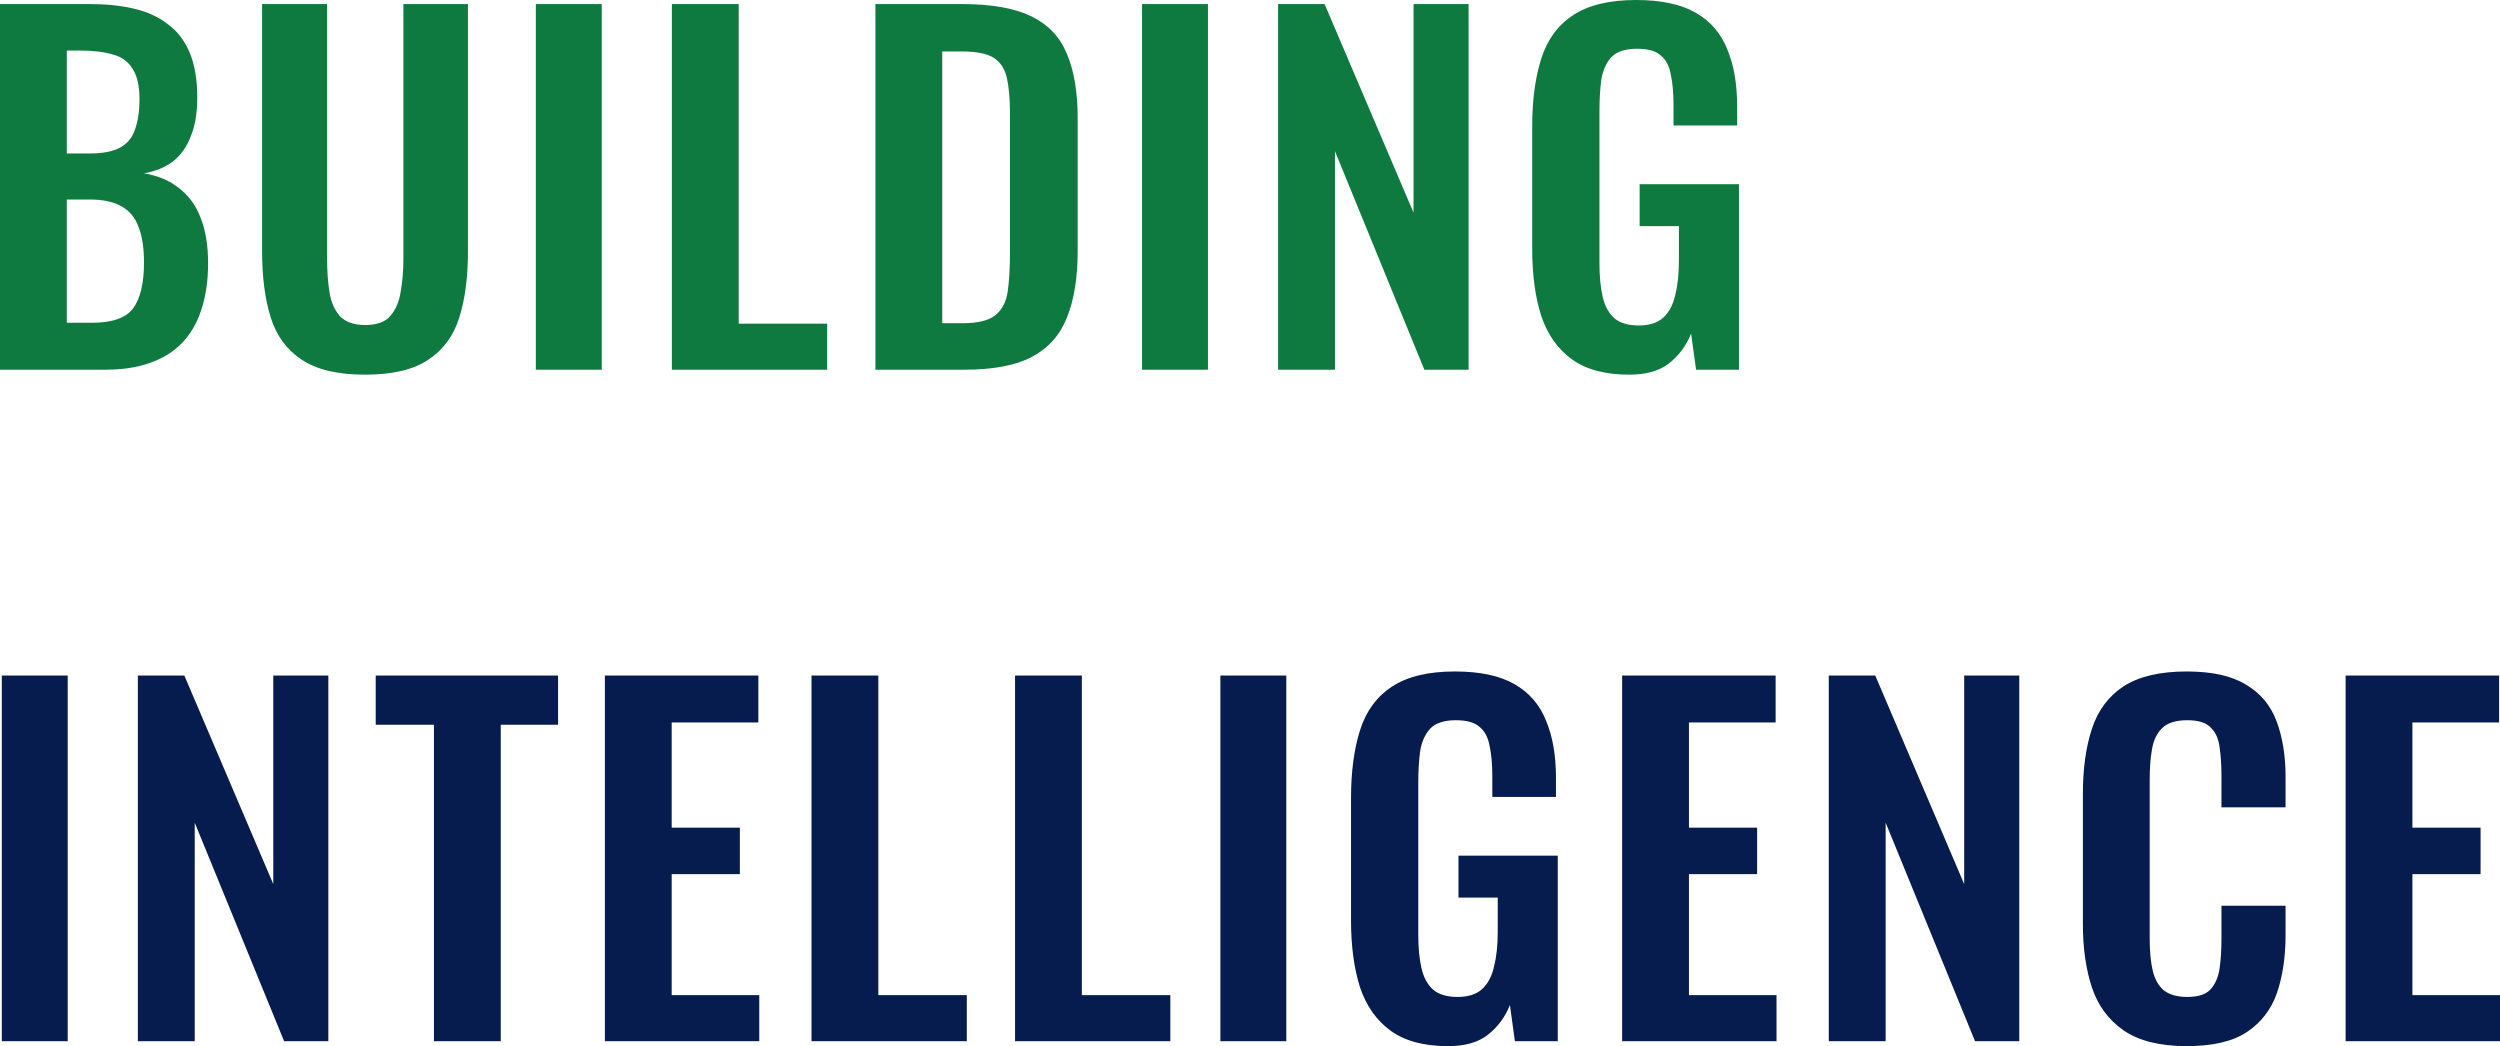
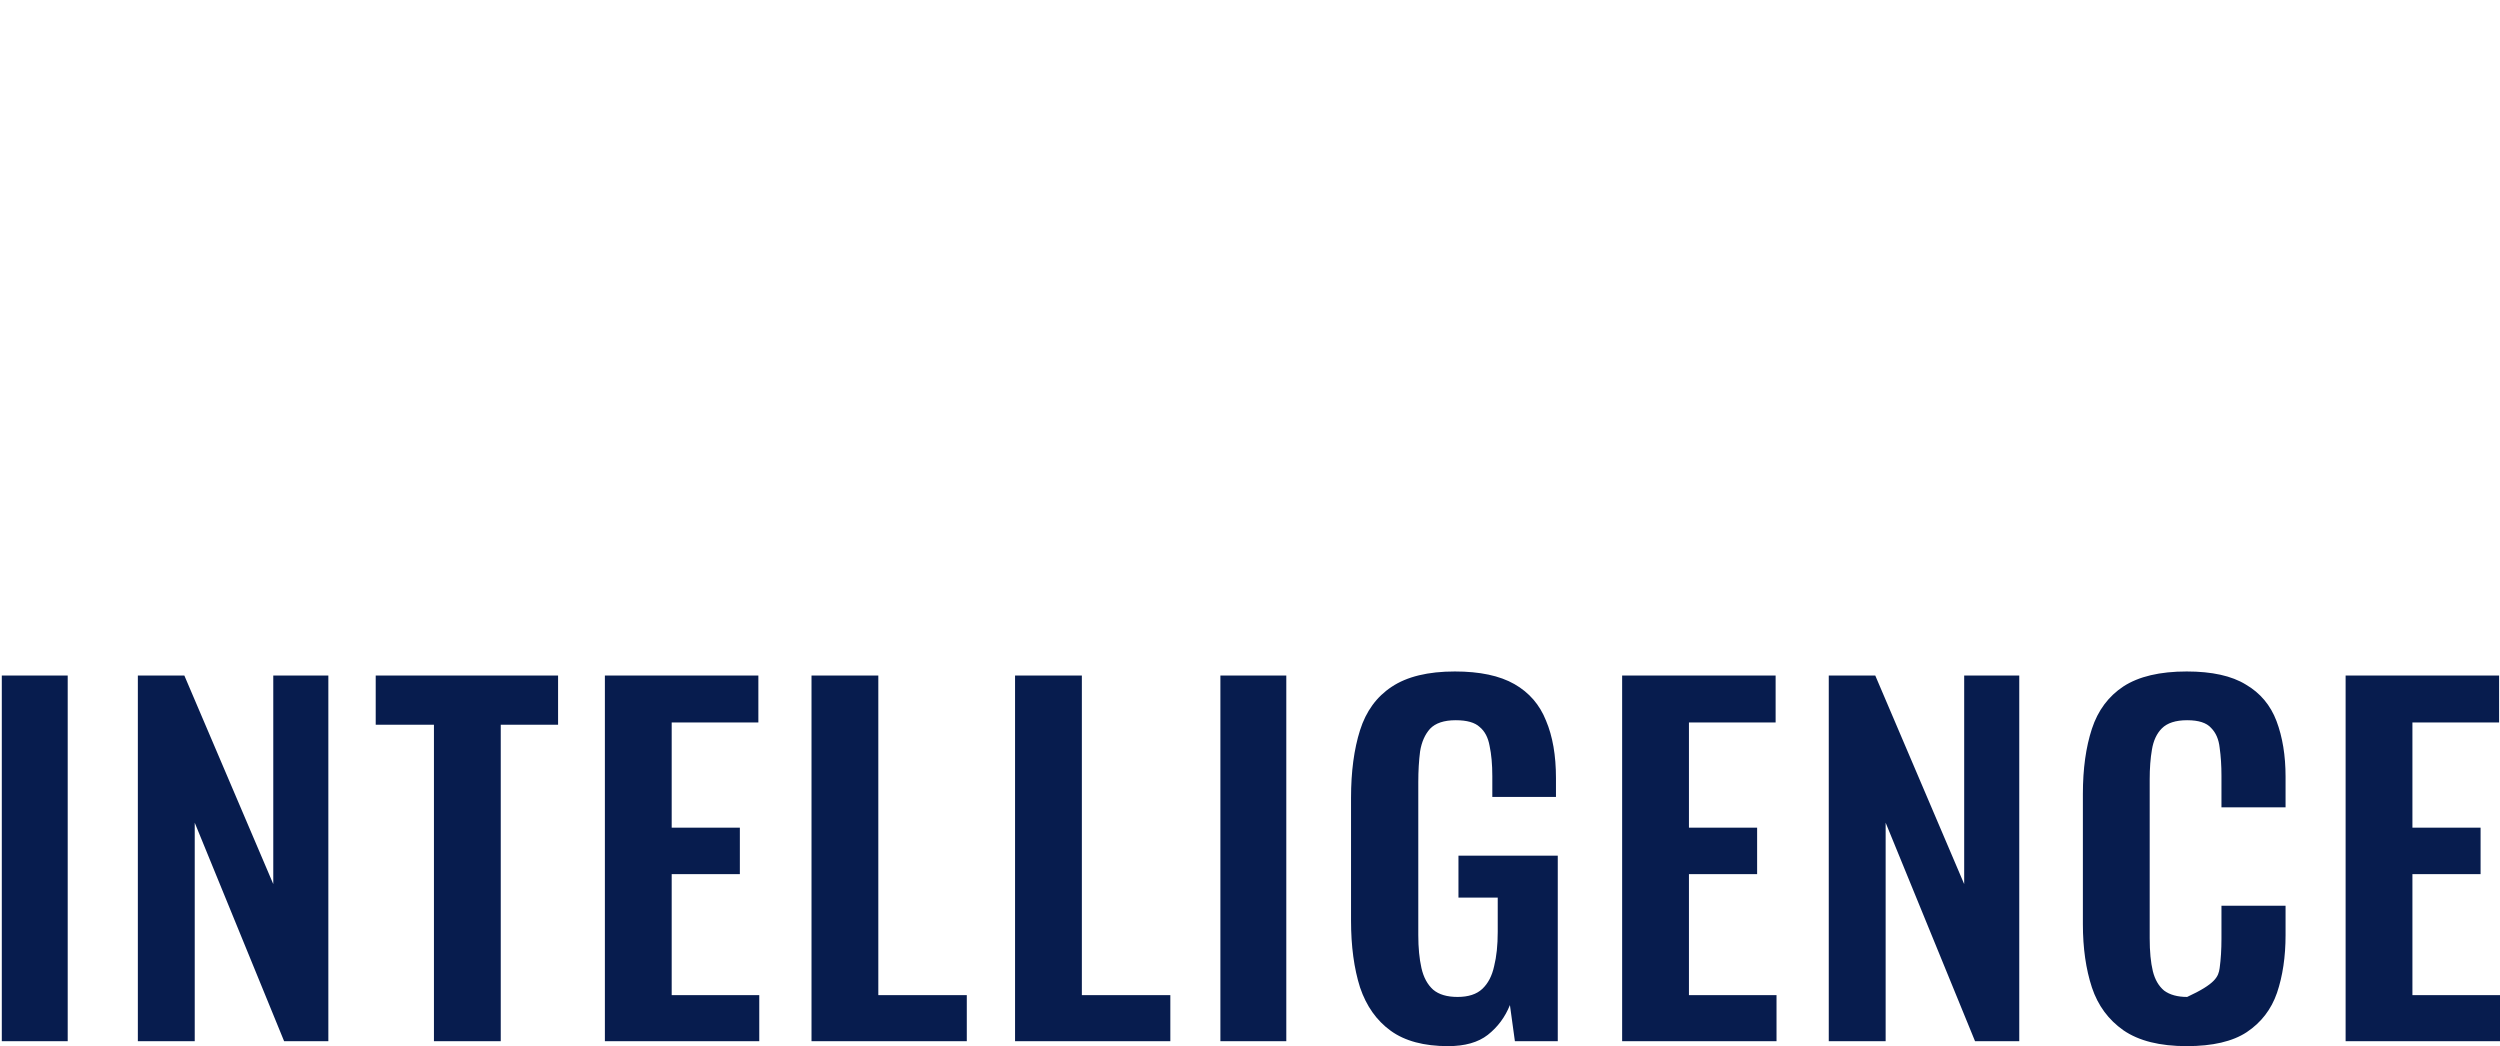
<svg xmlns="http://www.w3.org/2000/svg" width="1773" height="742" viewBox="0 0 1773 742" fill="none">
-   <path d="M-0.003 262.194V2.881H63.704C75.229 2.881 85.581 3.948 94.758 6.083C104.149 8.217 112.152 11.845 118.768 16.968C125.598 21.876 130.827 28.599 134.455 37.136C138.083 45.673 139.898 56.451 139.898 69.47C139.898 79.928 138.404 88.892 135.416 96.362C132.641 103.832 128.479 109.808 122.93 114.29C117.381 118.558 110.445 121.44 102.121 122.934C112.366 124.641 120.796 128.269 127.412 133.818C134.242 139.154 139.257 146.197 142.459 154.948C145.874 163.698 147.581 174.263 147.581 186.641C147.581 199.02 145.98 210.012 142.779 219.616C139.791 229.007 135.202 236.903 129.013 243.306C123.037 249.496 115.46 254.191 106.283 257.392C97.319 260.594 86.754 262.194 74.589 262.194H-0.003ZM47.377 228.9H65.305C79.605 228.9 89.316 225.485 94.438 218.655C99.56 211.612 102.121 200.834 102.121 186.321C102.121 175.863 100.841 167.433 98.279 161.03C95.932 154.414 91.877 149.505 86.114 146.304C80.565 143.103 73.095 141.502 63.704 141.502H47.377V228.9ZM47.377 108.848H63.384C72.775 108.848 80.031 107.46 85.154 104.686C90.276 101.911 93.797 97.643 95.718 91.88C97.853 86.118 98.92 78.861 98.92 70.111C98.92 60.933 97.319 53.89 94.118 48.981C91.13 43.859 86.541 40.444 80.352 38.737C74.162 36.816 66.266 35.856 56.661 35.856H47.377V108.848ZM258.875 265.716C239.666 265.716 224.726 262.194 214.055 255.151C203.384 248.108 196.02 238.077 191.965 225.058C187.91 212.039 185.883 196.459 185.883 178.318V2.881H231.983V183.76C231.983 191.87 232.516 199.554 233.583 206.81C234.651 213.853 237.105 219.616 240.947 224.098C245.002 228.366 250.978 230.501 258.875 230.501C267.198 230.501 273.174 228.366 276.802 224.098C280.644 219.616 283.098 213.853 284.166 206.81C285.446 199.554 286.086 191.87 286.086 183.76V2.881H331.866V178.318C331.866 196.459 329.839 212.039 325.784 225.058C321.729 238.077 314.365 248.108 303.694 255.151C293.236 262.194 278.296 265.716 258.875 265.716ZM380.017 262.194V2.881H426.758V262.194H380.017ZM476.504 262.194V2.881H523.885V229.54H586.632V262.194H476.504ZM620.855 262.194V2.881H682.002C703.131 2.881 719.565 5.763 731.303 11.525C743.255 17.288 751.685 26.145 756.594 38.097C761.716 50.049 764.277 65.202 764.277 83.556V178.318C764.277 197.099 761.716 212.786 756.594 225.378C751.685 237.757 743.362 247.041 731.623 253.231C720.098 259.206 704.198 262.194 683.922 262.194H620.855ZM668.236 229.22H682.642C693.527 229.22 701.317 227.299 706.012 223.458C710.707 219.616 713.589 214.067 714.656 206.81C715.723 199.34 716.257 190.27 716.257 179.598V80.355C716.257 69.897 715.51 61.467 714.016 55.064C712.522 48.661 709.427 43.966 704.732 40.978C700.036 37.99 692.459 36.496 682.002 36.496H668.236V229.22ZM809.942 262.194V2.881H856.683V262.194H809.942ZM906.429 262.194V2.881H939.404L1002.47 150.786V2.881H1041.53V262.194H1010.15L946.767 107.247V262.194H906.429ZM1155.47 265.716C1138.4 265.716 1124.85 262.088 1114.82 254.831C1104.78 247.575 1097.53 237.33 1093.05 224.098C1088.78 210.652 1086.64 194.858 1086.64 176.717V89.639C1086.64 71.071 1088.78 55.064 1093.05 41.618C1097.31 28.172 1104.78 17.928 1115.46 10.885C1126.34 3.628 1141.28 5.72454e-05 1160.28 5.72454e-05C1177.99 5.72454e-05 1192.08 2.988 1202.53 8.964C1212.99 14.94 1220.46 23.584 1224.94 34.895C1229.64 45.993 1231.99 59.546 1231.99 75.553V88.999H1186.85V74.272C1186.85 65.949 1186.21 58.799 1184.93 52.823C1183.86 46.847 1181.51 42.365 1177.88 39.377C1174.47 36.176 1168.81 34.575 1160.92 34.575C1152.59 34.575 1146.51 36.603 1142.67 40.658C1139.04 44.713 1136.69 50.049 1135.62 56.665C1134.77 63.281 1134.34 70.537 1134.34 78.434V186.962C1134.34 195.926 1135.09 203.716 1136.58 210.332C1138.08 216.948 1140.85 222.07 1144.91 225.699C1148.96 229.113 1154.73 230.821 1162.2 230.821C1169.88 230.821 1175.75 228.9 1179.8 225.058C1183.86 221.217 1186.63 215.881 1188.13 209.051C1189.83 202.222 1190.69 194.111 1190.69 184.721V160.39H1162.84V130.617H1233.27V262.194H1202.85L1199.33 236.583C1195.92 245.12 1190.69 252.163 1183.65 257.713C1176.82 263.048 1167.42 265.716 1155.47 265.716Z" fill="#0F7A40" />
-   <path d="M1.277 738.402V479.089H48.017V738.402H1.277ZM97.764 738.402V479.089H130.739L193.806 626.994V479.089H232.863V738.402H201.489L138.102 583.455V738.402H97.764ZM307.751 738.402V513.984H266.453V479.089H395.789V513.984H355.132V738.402H307.751ZM428.984 738.402V479.089H537.831V512.384H476.364V586.976H524.705V619.951H476.364V705.748H538.471V738.402H428.984ZM575.523 738.402V479.089H622.903V705.748H685.651V738.402H575.523ZM719.873 738.402V479.089H767.254V705.748H830.001V738.402H719.873ZM865.504 738.402V479.089H912.244V738.402H865.504ZM1026.98 741.924C1009.91 741.924 996.353 738.295 986.322 731.039C976.291 723.782 969.034 713.538 964.552 700.306C960.284 686.86 958.15 671.066 958.15 652.925V565.847C958.15 547.279 960.284 531.272 964.552 517.826C968.821 504.38 976.291 494.136 986.962 487.093C997.847 479.836 1012.79 476.208 1031.78 476.208C1049.5 476.208 1063.58 479.196 1074.04 485.172C1084.5 491.148 1091.97 499.791 1096.45 511.103C1101.15 522.201 1103.49 535.754 1103.49 551.761V565.207H1058.35V550.48C1058.35 542.157 1057.71 535.007 1056.43 529.031C1055.37 523.055 1053.02 518.573 1049.39 515.585C1045.97 512.384 1040.32 510.783 1032.42 510.783C1024.1 510.783 1018.02 512.81 1014.17 516.866C1010.55 520.921 1008.2 526.256 1007.13 532.873C1006.28 539.489 1005.85 546.745 1005.85 554.642V663.169C1005.85 672.133 1006.6 679.923 1008.09 686.54C1009.59 693.156 1012.36 698.278 1016.41 701.906C1020.47 705.321 1026.23 707.029 1033.7 707.029C1041.39 707.029 1047.26 705.108 1051.31 701.266C1055.37 697.424 1058.14 692.089 1059.63 685.259C1061.34 678.429 1062.19 670.319 1062.19 660.928V636.598H1034.34V606.825H1104.77V738.402H1074.36L1070.84 712.791C1067.42 721.328 1062.19 728.371 1055.15 733.92C1048.32 739.256 1038.93 741.924 1026.98 741.924ZM1150.42 738.402V479.089H1259.27V512.384H1197.8V586.976H1246.15V619.951H1197.8V705.748H1259.91V738.402H1150.42ZM1296.96 738.402V479.089H1329.94L1393 626.994V479.089H1432.06V738.402H1400.69L1337.3 583.455V738.402H1296.96ZM1550.81 741.924C1531.81 741.924 1516.87 738.189 1505.99 730.719C1495.32 723.249 1487.85 713.111 1483.58 700.306C1479.31 687.287 1477.18 672.347 1477.18 655.486V562.966C1477.18 545.251 1479.31 529.885 1483.58 516.866C1487.85 503.847 1495.32 493.815 1505.99 486.772C1516.87 479.729 1531.81 476.208 1550.81 476.208C1568.74 476.208 1582.72 479.302 1592.75 485.492C1602.99 491.468 1610.25 500.112 1614.52 511.423C1618.78 522.735 1620.92 535.86 1620.92 550.8V572.57H1575.46V550.16C1575.46 542.904 1575.03 536.287 1574.18 530.311C1573.54 524.335 1571.51 519.64 1568.1 516.225C1564.89 512.597 1559.24 510.783 1551.13 510.783C1543.02 510.783 1537.04 512.704 1533.2 516.545C1529.57 520.174 1527.22 525.189 1526.16 531.592C1525.09 537.781 1524.56 544.824 1524.56 552.721V665.41C1524.56 674.801 1525.3 682.591 1526.8 688.781C1528.29 694.756 1530.96 699.345 1534.8 702.547C1538.86 705.535 1544.3 707.029 1551.13 707.029C1559.02 707.029 1564.57 705.214 1567.78 701.586C1571.19 697.744 1573.32 692.729 1574.18 686.54C1575.03 680.35 1575.46 673.414 1575.46 665.73V642.36H1620.92V663.169C1620.92 678.536 1618.89 692.195 1614.84 704.147C1610.78 715.886 1603.63 725.17 1593.39 731.999C1583.36 738.616 1569.16 741.924 1550.81 741.924ZM1663.51 738.402V479.089H1772.36V512.384H1710.89V586.976H1759.23V619.951H1710.89V705.748H1773V738.402H1663.51Z" fill="#071C4E" />
+   <path d="M1.277 738.402V479.089H48.017V738.402H1.277ZM97.764 738.402V479.089H130.739L193.806 626.994V479.089H232.863V738.402H201.489L138.102 583.455V738.402H97.764ZM307.751 738.402V513.984H266.453V479.089H395.789V513.984H355.132V738.402H307.751ZM428.984 738.402V479.089H537.831V512.384H476.364V586.976H524.705V619.951H476.364V705.748H538.471V738.402H428.984ZM575.523 738.402V479.089H622.903V705.748H685.651V738.402H575.523ZM719.873 738.402V479.089H767.254V705.748H830.001V738.402H719.873ZM865.504 738.402V479.089H912.244V738.402H865.504ZM1026.98 741.924C1009.91 741.924 996.353 738.295 986.322 731.039C976.291 723.782 969.034 713.538 964.552 700.306C960.284 686.86 958.15 671.066 958.15 652.925V565.847C958.15 547.279 960.284 531.272 964.552 517.826C968.821 504.38 976.291 494.136 986.962 487.093C997.847 479.836 1012.79 476.208 1031.78 476.208C1049.5 476.208 1063.58 479.196 1074.04 485.172C1084.5 491.148 1091.97 499.791 1096.45 511.103C1101.15 522.201 1103.49 535.754 1103.49 551.761V565.207H1058.35V550.48C1058.35 542.157 1057.71 535.007 1056.43 529.031C1055.37 523.055 1053.02 518.573 1049.39 515.585C1045.97 512.384 1040.32 510.783 1032.42 510.783C1024.1 510.783 1018.02 512.81 1014.17 516.866C1010.55 520.921 1008.2 526.256 1007.13 532.873C1006.28 539.489 1005.85 546.745 1005.85 554.642V663.169C1005.85 672.133 1006.6 679.923 1008.09 686.54C1009.59 693.156 1012.36 698.278 1016.41 701.906C1020.47 705.321 1026.23 707.029 1033.7 707.029C1041.39 707.029 1047.26 705.108 1051.31 701.266C1055.37 697.424 1058.14 692.089 1059.63 685.259C1061.34 678.429 1062.19 670.319 1062.19 660.928V636.598H1034.34V606.825H1104.77V738.402H1074.36L1070.84 712.791C1067.42 721.328 1062.19 728.371 1055.15 733.92C1048.32 739.256 1038.93 741.924 1026.98 741.924ZM1150.42 738.402V479.089H1259.27V512.384H1197.8V586.976H1246.15V619.951H1197.8V705.748H1259.91V738.402H1150.42ZM1296.96 738.402V479.089H1329.94L1393 626.994V479.089H1432.06V738.402H1400.69L1337.3 583.455V738.402H1296.96ZM1550.81 741.924C1531.81 741.924 1516.87 738.189 1505.99 730.719C1495.32 723.249 1487.85 713.111 1483.58 700.306C1479.31 687.287 1477.18 672.347 1477.18 655.486V562.966C1477.18 545.251 1479.31 529.885 1483.58 516.866C1487.85 503.847 1495.32 493.815 1505.99 486.772C1516.87 479.729 1531.81 476.208 1550.81 476.208C1568.74 476.208 1582.72 479.302 1592.75 485.492C1602.99 491.468 1610.25 500.112 1614.52 511.423C1618.78 522.735 1620.92 535.86 1620.92 550.8V572.57H1575.46V550.16C1575.46 542.904 1575.03 536.287 1574.18 530.311C1573.54 524.335 1571.51 519.64 1568.1 516.225C1564.89 512.597 1559.24 510.783 1551.13 510.783C1543.02 510.783 1537.04 512.704 1533.2 516.545C1529.57 520.174 1527.22 525.189 1526.16 531.592C1525.09 537.781 1524.56 544.824 1524.56 552.721V665.41C1524.56 674.801 1525.3 682.591 1526.8 688.781C1528.29 694.756 1530.96 699.345 1534.8 702.547C1538.86 705.535 1544.3 707.029 1551.13 707.029C1571.19 697.744 1573.32 692.729 1574.18 686.54C1575.03 680.35 1575.46 673.414 1575.46 665.73V642.36H1620.92V663.169C1620.92 678.536 1618.89 692.195 1614.84 704.147C1610.78 715.886 1603.63 725.17 1593.39 731.999C1583.36 738.616 1569.16 741.924 1550.81 741.924ZM1663.51 738.402V479.089H1772.36V512.384H1710.89V586.976H1759.23V619.951H1710.89V705.748H1773V738.402H1663.51Z" fill="#071C4E" />
</svg>